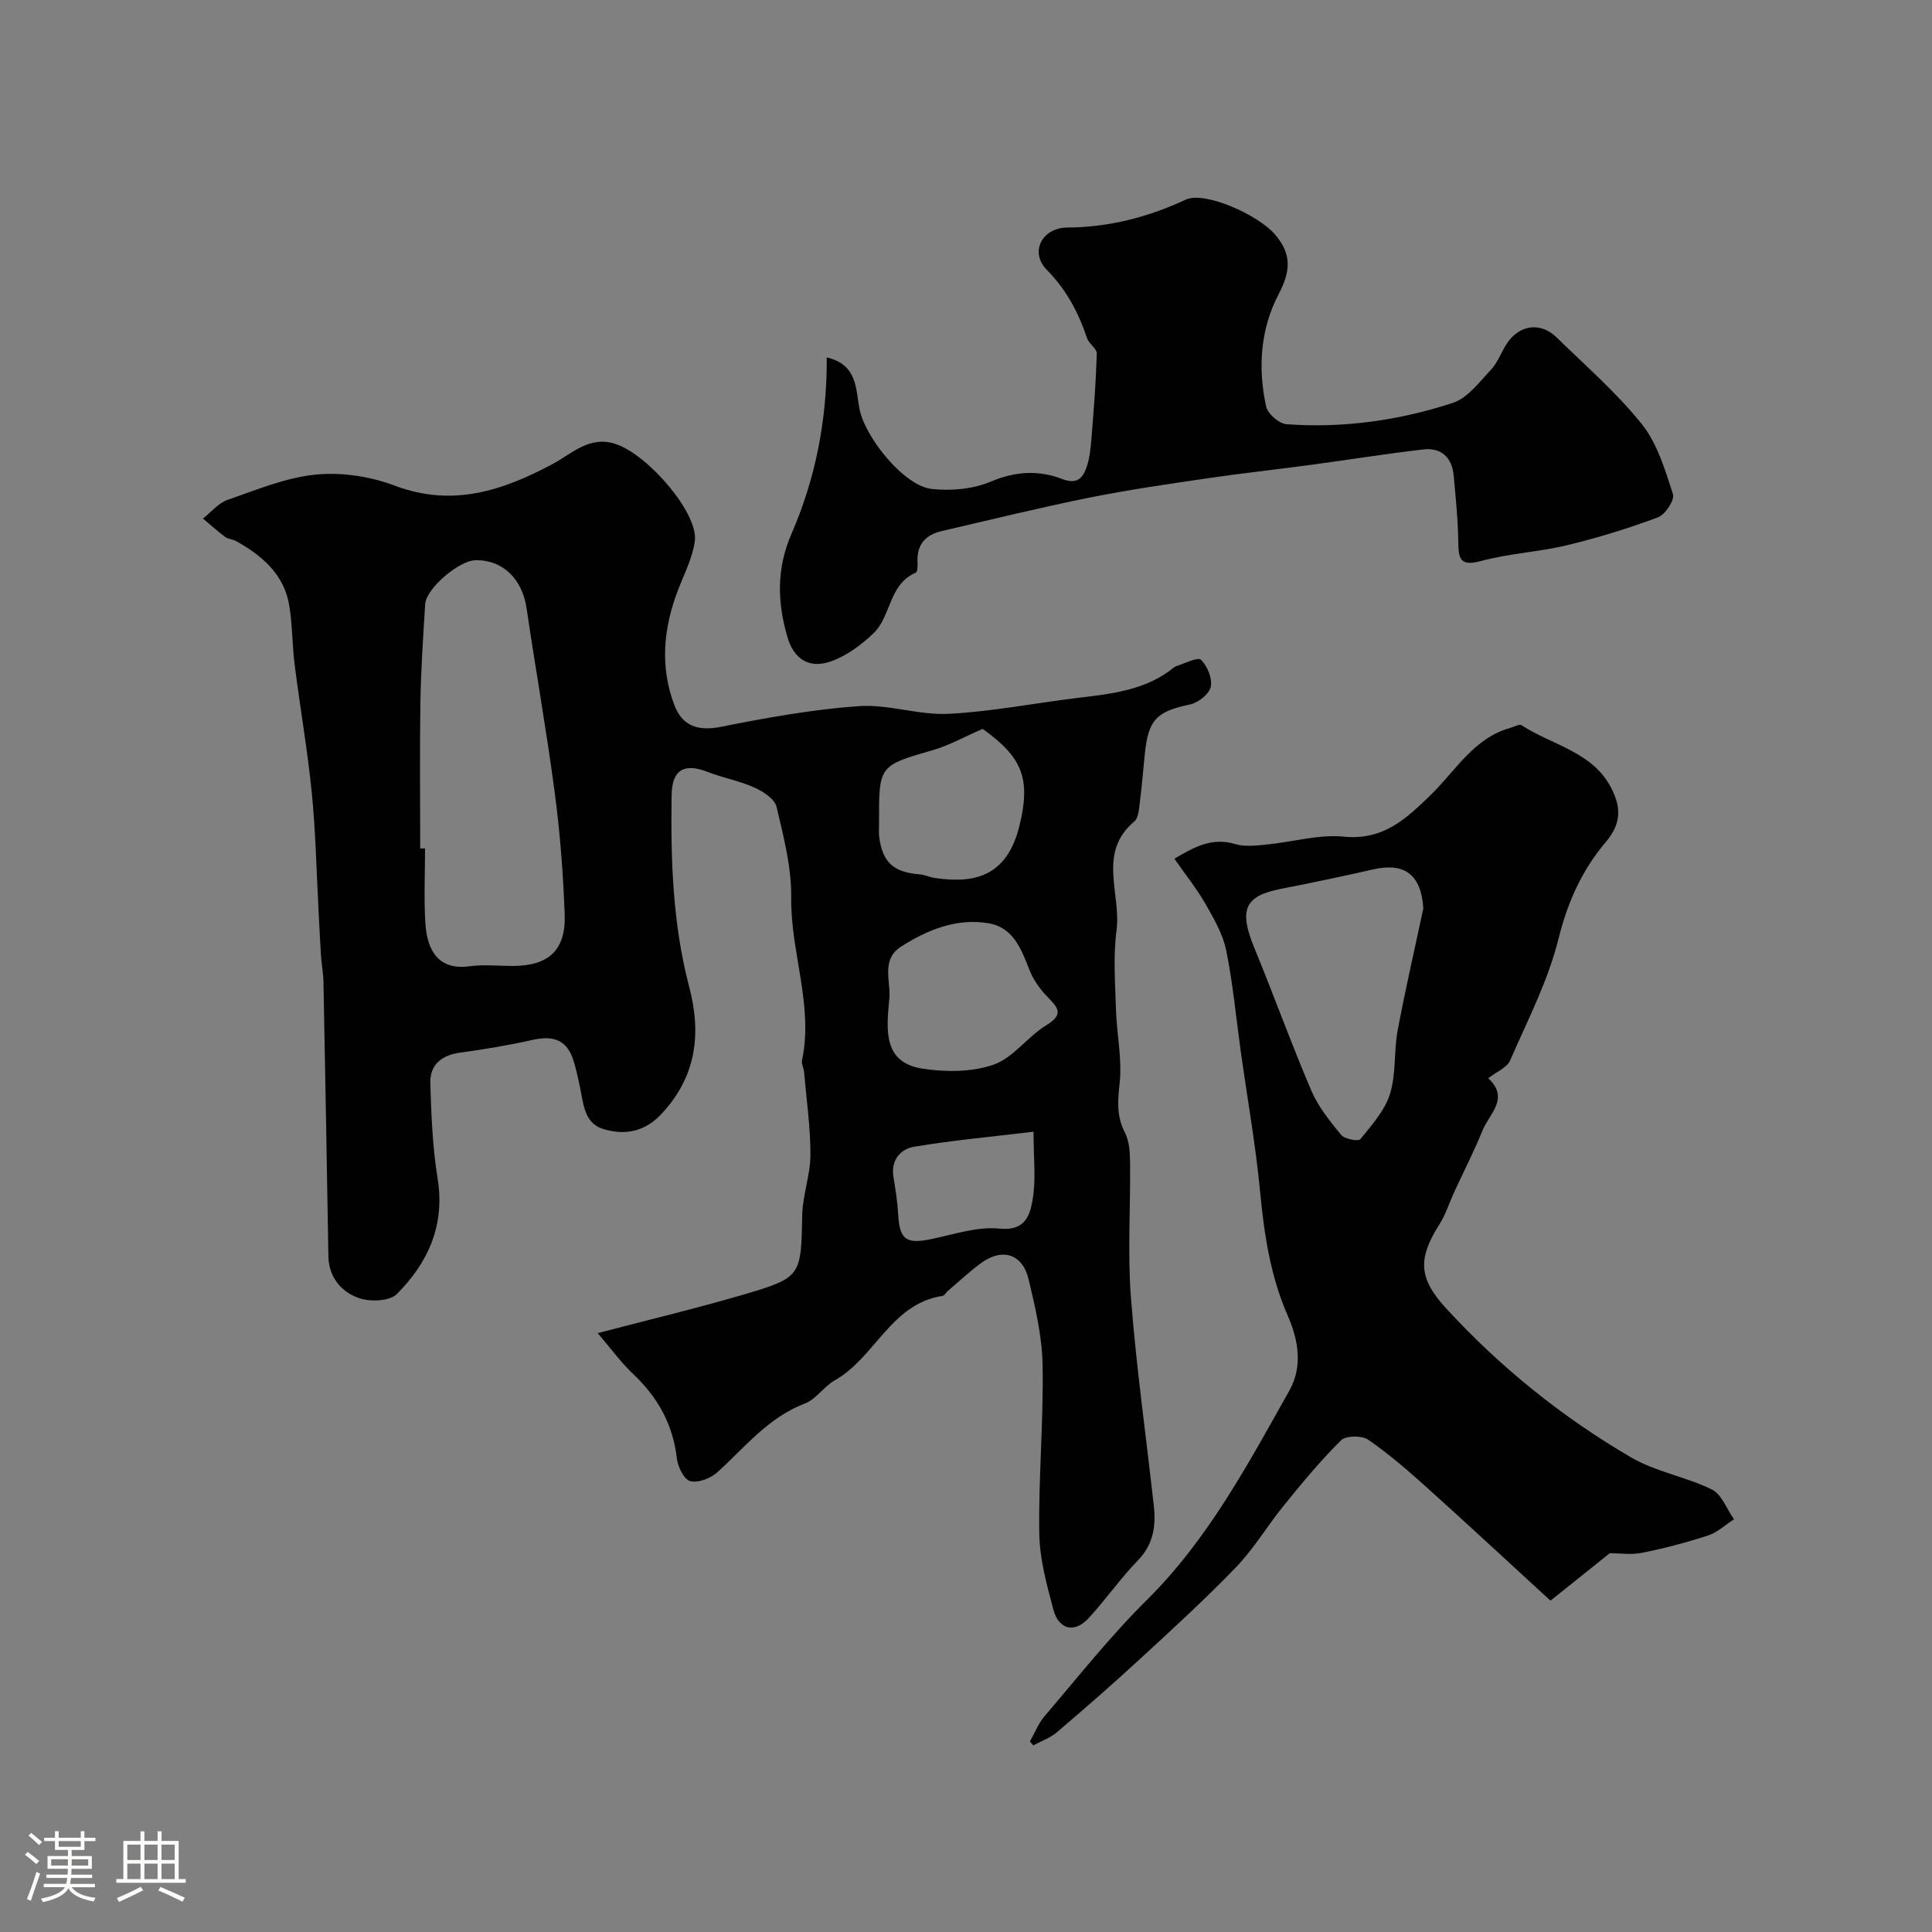
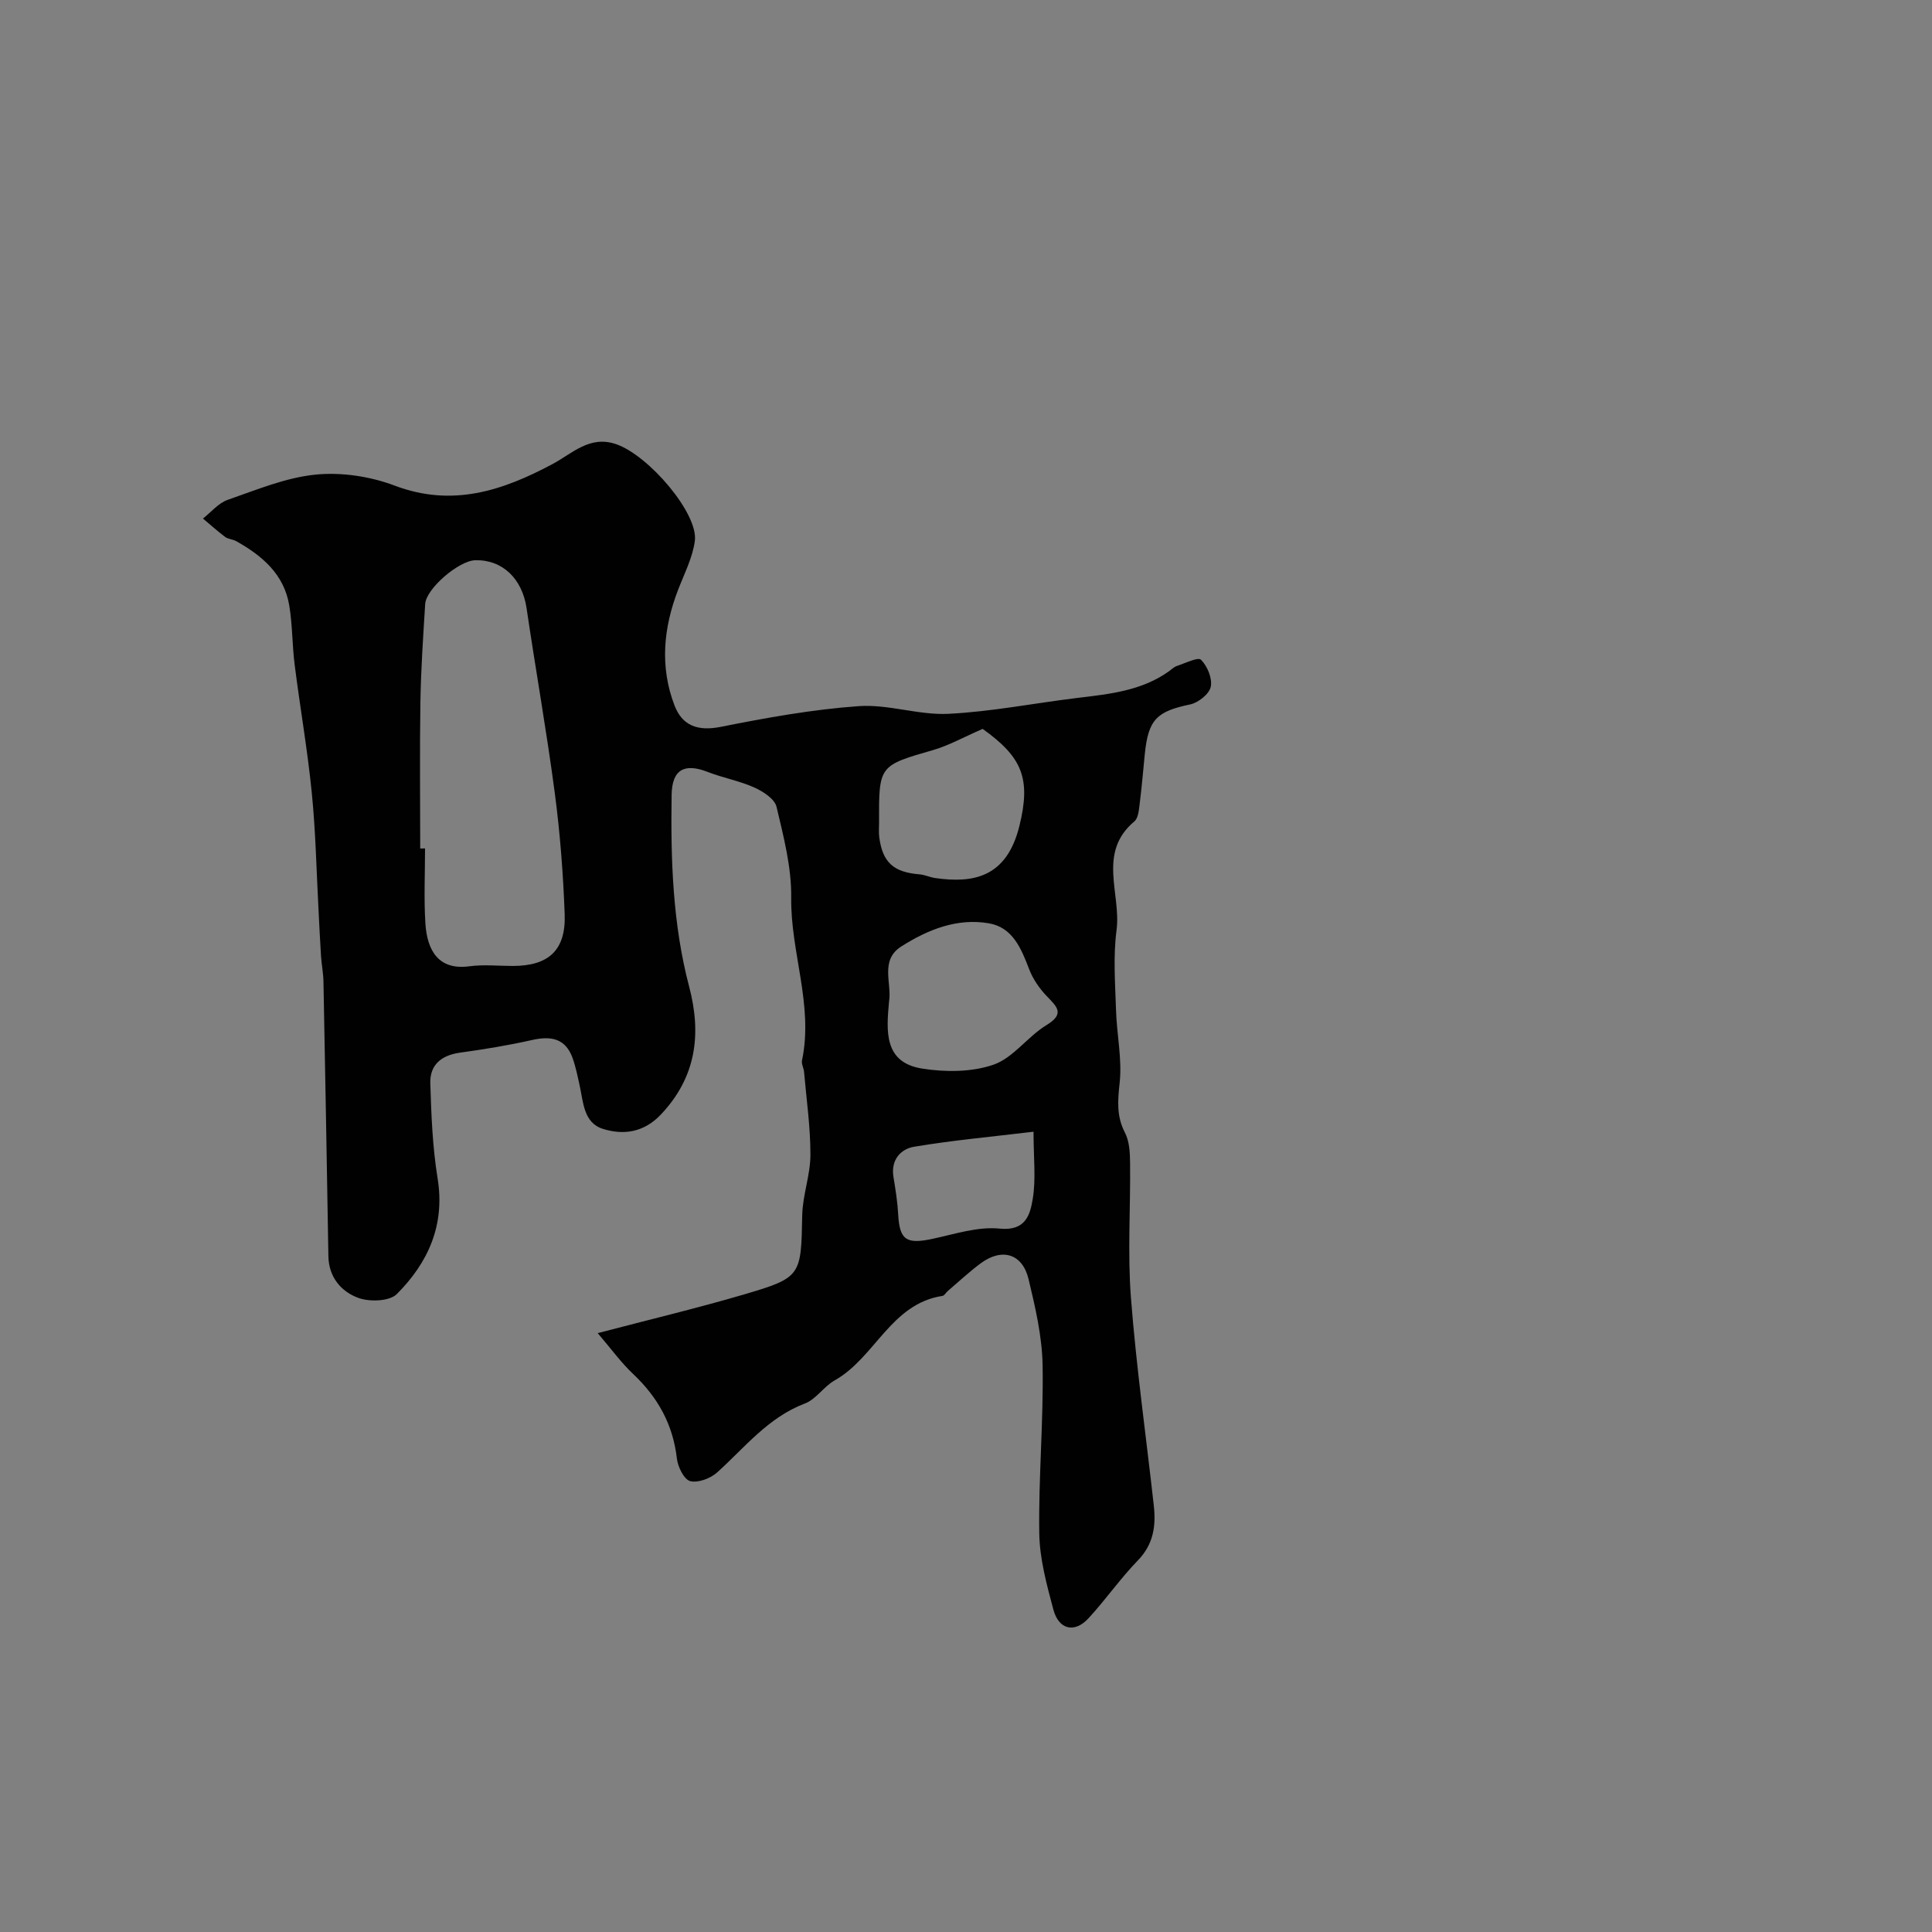
<svg xmlns="http://www.w3.org/2000/svg" enable-background="new 0 0 400 400" viewBox="0 0 400 400">
  <rect x="0" y="0" width="400" height="400" fill="#808080" stroke="none" />
-   <path d="m5.17 384 .55-.58c.85.61 1.65 1.24 2.4 1.87l-.59.64c-.83-.73-1.62-1.38-2.36-1.93m1.22 9.53-.82-.34c.71-1.76 1.37-3.64 1.98-5.63.24.13.5.25.76.36-.6 1.67-1.24 3.54-1.92 5.61m-.5-13.5.57-.54c.56.44 1.31 1.06 2.26 1.87l-.64.64c-.68-.66-1.41-1.32-2.19-1.97m3.25.46h2.24v-1.36h.77v1.36h4.57v-1.36h.76v1.36h2.28v.69h-2.28v1.84h-2.64v1.26h4.18v2.64h-4.21c0 .45-.02.86-.05 1.21h4.32v.69h-4.38c-.04.34-.1.75-.19 1.22h5.15v.69h-4.82c.87 1.19 2.51 1.92 4.93 2.19-.17.31-.3.57-.37.76-2.77-.49-4.52-1.41-5.26-2.76-.56 1.26-2.3 2.23-5.24 2.9-.12-.24-.26-.48-.43-.72 2.73-.55 4.38-1.34 4.96-2.38h-4.38v-.69h4.65c.1-.38.17-.79.21-1.22h-4.32v-.69h4.4c.03-.34.05-.75.05-1.21h-4.2v-2.64h4.23v-1.26h-2.69v-1.84h-2.24zm1.46 4.46v1.29h3.45c.01-.4.02-.57.01-.53v-.32-.45h-3.46zm1.55-2.59h4.57v-1.19h-4.57zm6.11 2.59h-3.42v.77c-.01.19-.01.37-.02.53h3.44v-1.29z" fill="#fcfbfa" />
-   <path d="m32.63 379.16h.82v1.98h3.54v7.89h1.46v.78h-14.37v-.78h1.46v-7.89h3.54v-1.98h.82v1.98h2.73zm-3.49 11.48.5.73c-1.61.82-3.28 1.63-5 2.41-.13-.27-.28-.55-.44-.82 1.75-.72 3.4-1.49 4.94-2.32m-2.78-5.55h2.73v-3.18h-2.73zm0 3.95h2.73v-3.2h-2.73zm3.54-3.95h2.73v-3.18h-2.73zm0 3.95h2.73v-3.2h-2.73zm7.89 4.68c-1.84-.92-3.51-1.7-5.02-2.32l.45-.73c1.89.8 3.57 1.55 5.04 2.23zm-1.62-11.81h-2.73v3.18h2.73zm-2.73 7.13h2.73v-3.2h-2.73z" fill="#fcfbfa" />
  <g fill="#010102">
    <path d="m123.75 276.01c10.59-2.78 20.55-5.15 30.36-8.03 11.82-3.48 11.74-3.85 11.98-16.35.08-4.18 1.69-8.34 1.7-12.52.01-5.73-.82-11.46-1.32-17.19-.07-.81-.58-1.66-.42-2.39 2.4-11.42-2.39-22.36-2.24-33.69.08-6.27-1.57-12.62-3.04-18.8-.39-1.64-2.79-3.19-4.61-4-3.08-1.39-6.51-1.99-9.67-3.23-4.81-1.87-7.36-.48-7.44 4.79-.2 13.36.21 26.68 3.64 39.71 2.59 9.84 1.44 18.73-5.87 26.45-3.52 3.72-7.76 4.3-12.03 2.95-3.97-1.26-4.02-5.54-4.79-9.02-.42-1.89-.8-3.81-1.45-5.63-1.47-4.08-4.46-4.62-8.38-3.74-4.92 1.11-9.92 1.93-14.92 2.62-3.84.53-6.27 2.5-6.16 6.33.2 6.58.46 13.21 1.51 19.69 1.58 9.7-1.97 17.47-8.44 23.96-1.5 1.51-5.61 1.65-7.93.81-3.58-1.29-6.16-4.29-6.24-8.64-.32-18.93-.65-37.87-1.02-56.8-.03-1.8-.39-3.59-.51-5.39-.21-3.15-.34-6.3-.51-9.44-.43-8.08-.59-16.2-1.39-24.24-.88-8.88-2.43-17.7-3.55-26.56-.52-4.08-.45-8.24-1.12-12.29-1.07-6.47-5.61-10.33-11.01-13.34-.7-.39-1.63-.4-2.26-.86-1.59-1.19-3.07-2.53-4.6-3.81 1.69-1.32 3.19-3.2 5.12-3.87 5.98-2.08 12.02-4.61 18.21-5.23 5.35-.53 11.3.37 16.36 2.28 11.94 4.52 22.33 1.06 32.66-4.45 4.15-2.21 7.73-6.03 13.22-4.12 6.76 2.35 17.02 14.36 16.27 20.02-.46 3.45-2.17 6.76-3.45 10.08-3.06 7.91-3.83 15.95-.77 23.96 1.61 4.23 4.83 5.4 9.57 4.46 9.44-1.88 18.98-3.61 28.56-4.29 6.12-.44 12.41 1.89 18.56 1.59 8.94-.44 17.8-2.21 26.71-3.29 6.64-.8 13.3-1.46 18.98-5.52.53-.38 1.03-.89 1.62-1.09 1.71-.56 4.4-1.92 5.02-1.29 1.32 1.33 2.38 3.88 2.01 5.61-.32 1.49-2.6 3.29-4.28 3.64-6.89 1.44-8.65 3.11-9.37 10.26-.34 3.43-.63 6.87-1.06 10.28-.16 1.27-.28 2.98-1.1 3.67-7.72 6.47-2.7 15.01-3.69 22.52-.72 5.43-.28 11.04-.11 16.56.15 5.03 1.29 10.13.75 15.07-.4 3.7-.67 6.88 1.1 10.3.92 1.78 1.04 4.11 1.06 6.2.11 9.33-.54 18.71.18 27.99 1.11 14.37 3.14 28.67 4.73 43 .47 4.21-.05 8.02-3.29 11.36-3.65 3.76-6.67 8.13-10.23 11.99-2.88 3.12-6.15 2.38-7.27-1.8-1.38-5.17-2.84-10.5-2.92-15.78-.17-11.59.89-23.21.69-34.8-.1-5.96-1.5-11.96-2.9-17.81-1.27-5.33-5.52-6.57-9.95-3.28-2.37 1.76-4.54 3.8-6.79 5.72-.38.32-.68.94-1.09 1-10.71 1.64-13.96 12.8-22.3 17.48-2.26 1.27-3.86 3.92-6.19 4.8-7.62 2.9-12.43 9.1-18.16 14.27-1.38 1.24-3.96 2.22-5.58 1.8-1.28-.33-2.56-2.95-2.76-4.68-.8-7.02-3.91-12.62-8.98-17.43-2.51-2.35-4.55-5.18-7.41-8.53zm-36.75-100.34c.33 0 .67-.01 1-.01 0 5.17-.25 10.35.07 15.49.36 5.76 2.81 9.76 9.1 8.91 2.95-.4 5.99-.07 8.99-.07 7.43 0 11.03-3.26 10.75-10.73-.31-8.38-.95-16.78-2.05-25.09-1.69-12.79-3.96-25.5-5.84-38.26-.9-6.08-4.98-10.06-10.62-9.92-3.4.08-10.17 5.87-10.37 9.06-.42 6.76-.88 13.53-.99 20.3-.16 10.12-.04 20.22-.04 30.32zm97.07 31.67c-.56 6.11-1.12 12.64 6.86 13.9 4.81.76 10.27.75 14.77-.81 4.09-1.42 7.04-5.8 10.93-8.17 3.87-2.35 2.25-3.78.12-5.99-1.54-1.6-2.91-3.58-3.69-5.64-1.63-4.28-3.42-8.63-8.33-9.47-6.58-1.13-12.62 1.3-18.12 4.79-4.49 2.85-1.93 7.58-2.54 11.39zm19.38-56.43c-4.07 1.77-7.02 3.44-10.19 4.36-11.28 3.26-11.31 3.16-11.26 15.08 0 1-.09 2.01.04 3 .7 5.22 2.97 7.24 8.32 7.67 1.12.09 2.2.63 3.32.78 7.65 1.07 14.71.03 17.38-10.81 2.42-9.83.57-14.23-7.61-20.08zm10.53 83.4c-8.64 1.04-16.73 1.77-24.72 3.11-2.8.47-4.85 2.74-4.28 6.24.42 2.57.84 5.17.98 7.76.29 5.31 1.67 6.23 7.1 5.07 4.6-.98 9.38-2.58 13.89-2.12 5.41.55 6.32-2.88 6.86-6.1.7-4.16.17-8.52.17-13.96z" />
-     <path d="m213.24 360.55c.99-1.75 1.73-3.72 3.01-5.22 6.96-8.13 13.62-16.58 21.21-24.09 12.7-12.59 20.9-28.08 29.5-43.35 2.81-5 1.83-10.51-.32-15.43-3.61-8.24-4.9-16.81-5.74-25.66-.93-9.76-2.66-19.44-4.02-29.16-.97-6.95-1.61-13.98-3-20.84-.68-3.35-2.52-6.55-4.25-9.57-1.81-3.17-4.13-6.06-6.48-9.44 4.45-2.68 8.01-4.41 12.6-3.03 1.98.59 4.3.31 6.44.1 5.36-.52 10.8-2.15 16.03-1.64 8.2.81 12.93-3.71 18.06-8.7 5.12-4.99 8.87-11.74 16.45-13.83.77-.21 1.84-.84 2.29-.54 6.32 4.14 14.67 5.45 18.56 12.98 2.02 3.91 2.2 7.3-1.13 11.22-4.83 5.69-7.88 12.33-9.75 19.91-2.16 8.75-6.43 17-10.07 25.34-.63 1.44-2.71 2.24-4.51 3.64 4.5 4.15.23 7.34-1.18 10.82-1.75 4.31-3.89 8.46-5.84 12.7-1.02 2.21-1.74 4.59-3.02 6.62-4.57 7.2-4.44 11.23 1.34 17.52 11.2 12.19 24.01 22.51 38.28 30.84 5.12 2.99 11.35 4 16.72 6.64 2.04 1.01 3.08 4.06 4.58 6.17-1.78 1.15-3.43 2.72-5.38 3.36-4.47 1.46-9.04 2.66-13.65 3.58-2.3.46-4.76.08-6.68.08-4.12 3.29-8.14 6.51-12.28 9.83-8.72-8-17.06-15.75-25.53-23.37-3.9-3.51-7.89-6.98-12.2-9.95-1.31-.9-4.62-.88-5.63.12-4.24 4.19-8.06 8.83-11.83 13.47-3.4 4.18-6.18 8.93-9.9 12.79-6.36 6.61-13.16 12.81-19.91 19.03-5.62 5.18-11.39 10.21-17.21 15.17-1.38 1.18-3.24 1.81-4.87 2.7-.24-.29-.47-.55-.69-.81zm81.45-172.5c-.47-6.92-3.8-9.55-10.44-8.04-6.32 1.44-12.66 2.77-19.02 4.01-7.6 1.49-8.79 4.34-5.49 12.34 4.02 9.76 7.59 19.71 11.75 29.42 1.43 3.35 3.84 6.35 6.18 9.19.72.87 3.56 1.39 3.97.88 2.36-2.9 5.06-5.91 6.14-9.36 1.3-4.14.78-8.81 1.59-13.15 1.58-8.46 3.53-16.86 5.32-25.29z" />
-     <path d="m171.17 74c6.39 1.49 5.98 6.53 6.77 10.63 1.16 5.97 9.25 15.97 14.93 16.6 4.02.45 8.6.04 12.27-1.52 5.11-2.17 9.96-2.4 14.79-.53 2.93 1.13 4.14-.09 4.92-2.14.74-1.93.95-4.12 1.12-6.22.48-5.86.93-11.73 1.11-17.6.03-1.04-1.62-2.02-2.01-3.19-1.8-5.32-4.24-10.01-8.35-14.17-3.58-3.63-1.02-8.71 4.25-8.75 8.68-.06 16.7-2.14 24.51-5.77 3.97-1.85 15.01 3.17 18.46 7.16 3.6 4.16 3.23 7.74.8 12.38-3.81 7.26-4.33 15.29-2.61 23.26.33 1.52 2.68 3.58 4.22 3.69 11.74.85 23.32-.77 34.45-4.42 3.06-1.01 5.49-4.3 7.88-6.85 1.42-1.5 2.13-3.65 3.29-5.42 2.57-3.92 6.99-4.53 10.29-1.3 6.01 5.88 12.44 11.45 17.66 17.97 3.21 4.01 4.81 9.46 6.45 14.49.39 1.2-1.59 4.23-3.09 4.8-6.16 2.3-12.49 4.26-18.89 5.79-5.85 1.41-11.98 1.69-17.77 3.26-4.31 1.17-4.66-.45-4.7-3.93-.06-4.59-.53-9.18-.95-13.76-.34-3.72-2.54-5.83-6.25-5.41-7.78.89-15.53 2.15-23.29 3.19-7.13.96-14.29 1.73-21.41 2.78-8.22 1.21-16.45 2.39-24.59 4.03-10.19 2.06-20.29 4.55-30.42 6.89-3.27.76-5.18 2.68-5.05 6.26.03.81.04 2.2-.34 2.36-5.63 2.37-5.08 9.01-8.76 12.54-2.48 2.38-5.48 4.6-8.65 5.77-4.67 1.72-7.86-.42-9.18-4.97-2.11-7.22-2.29-14.13.83-21.36 4.98-11.44 7.38-23.6 7.31-36.54z" />
  </g>
</svg>